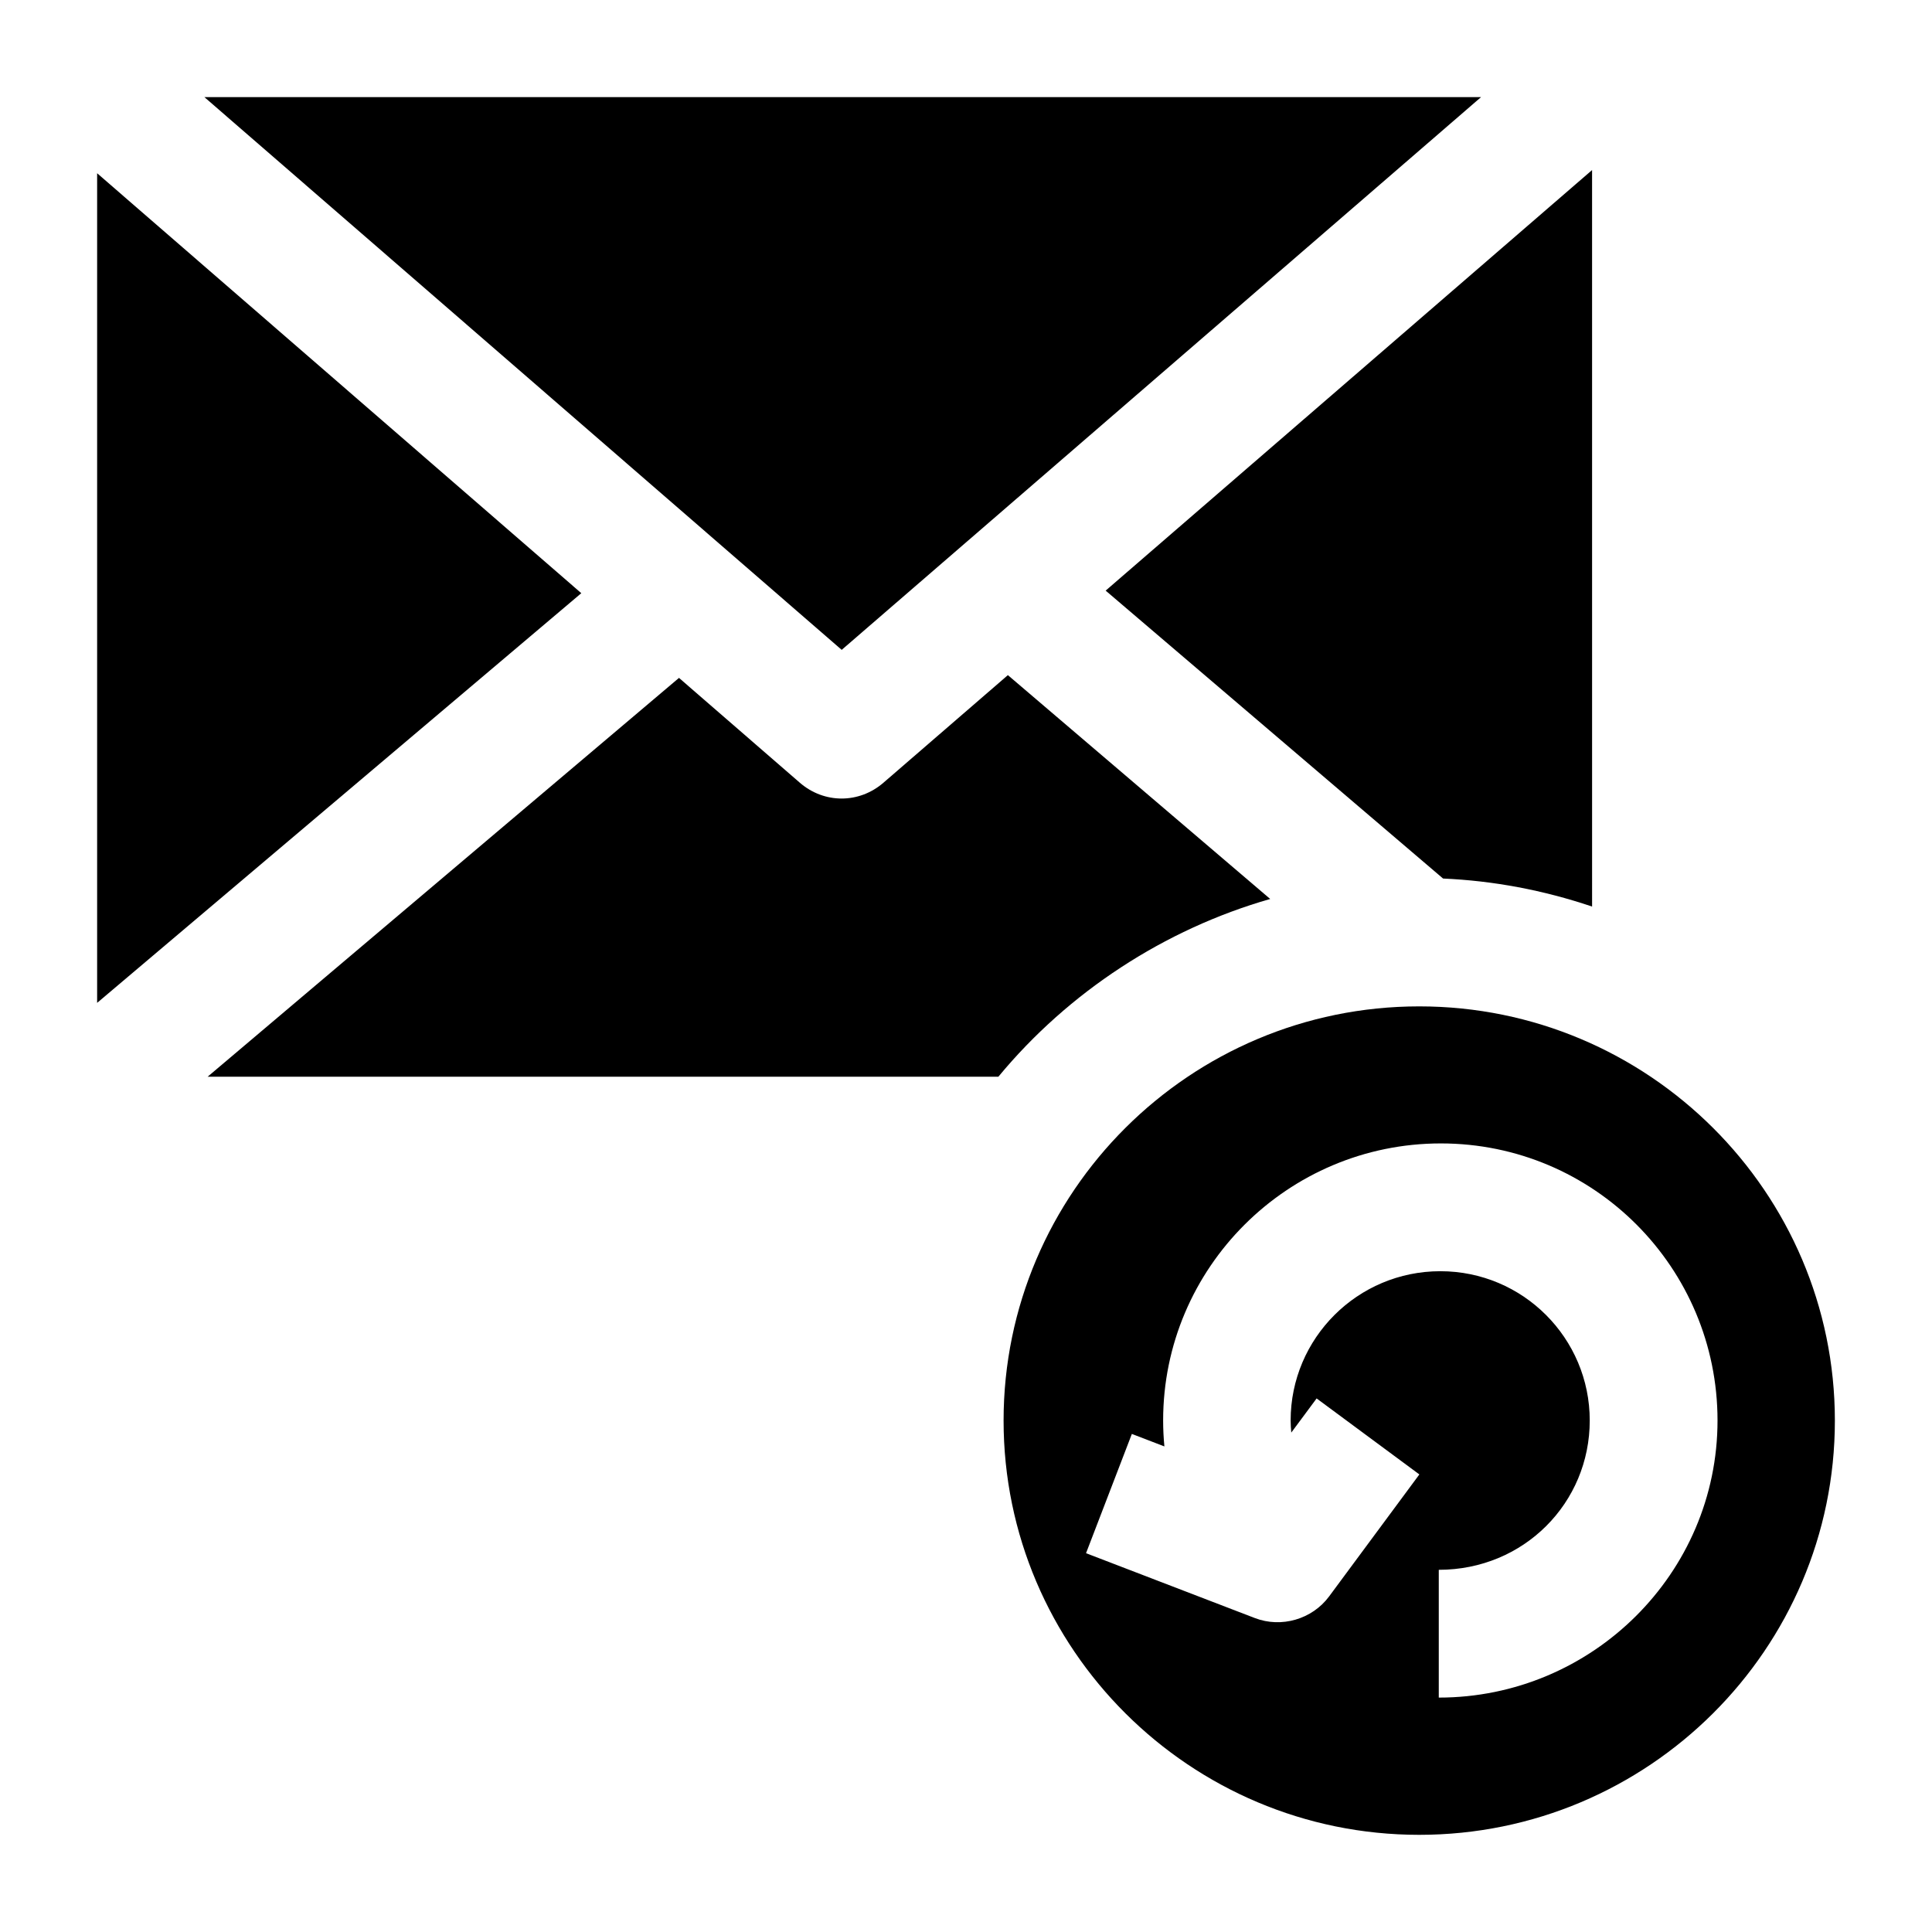
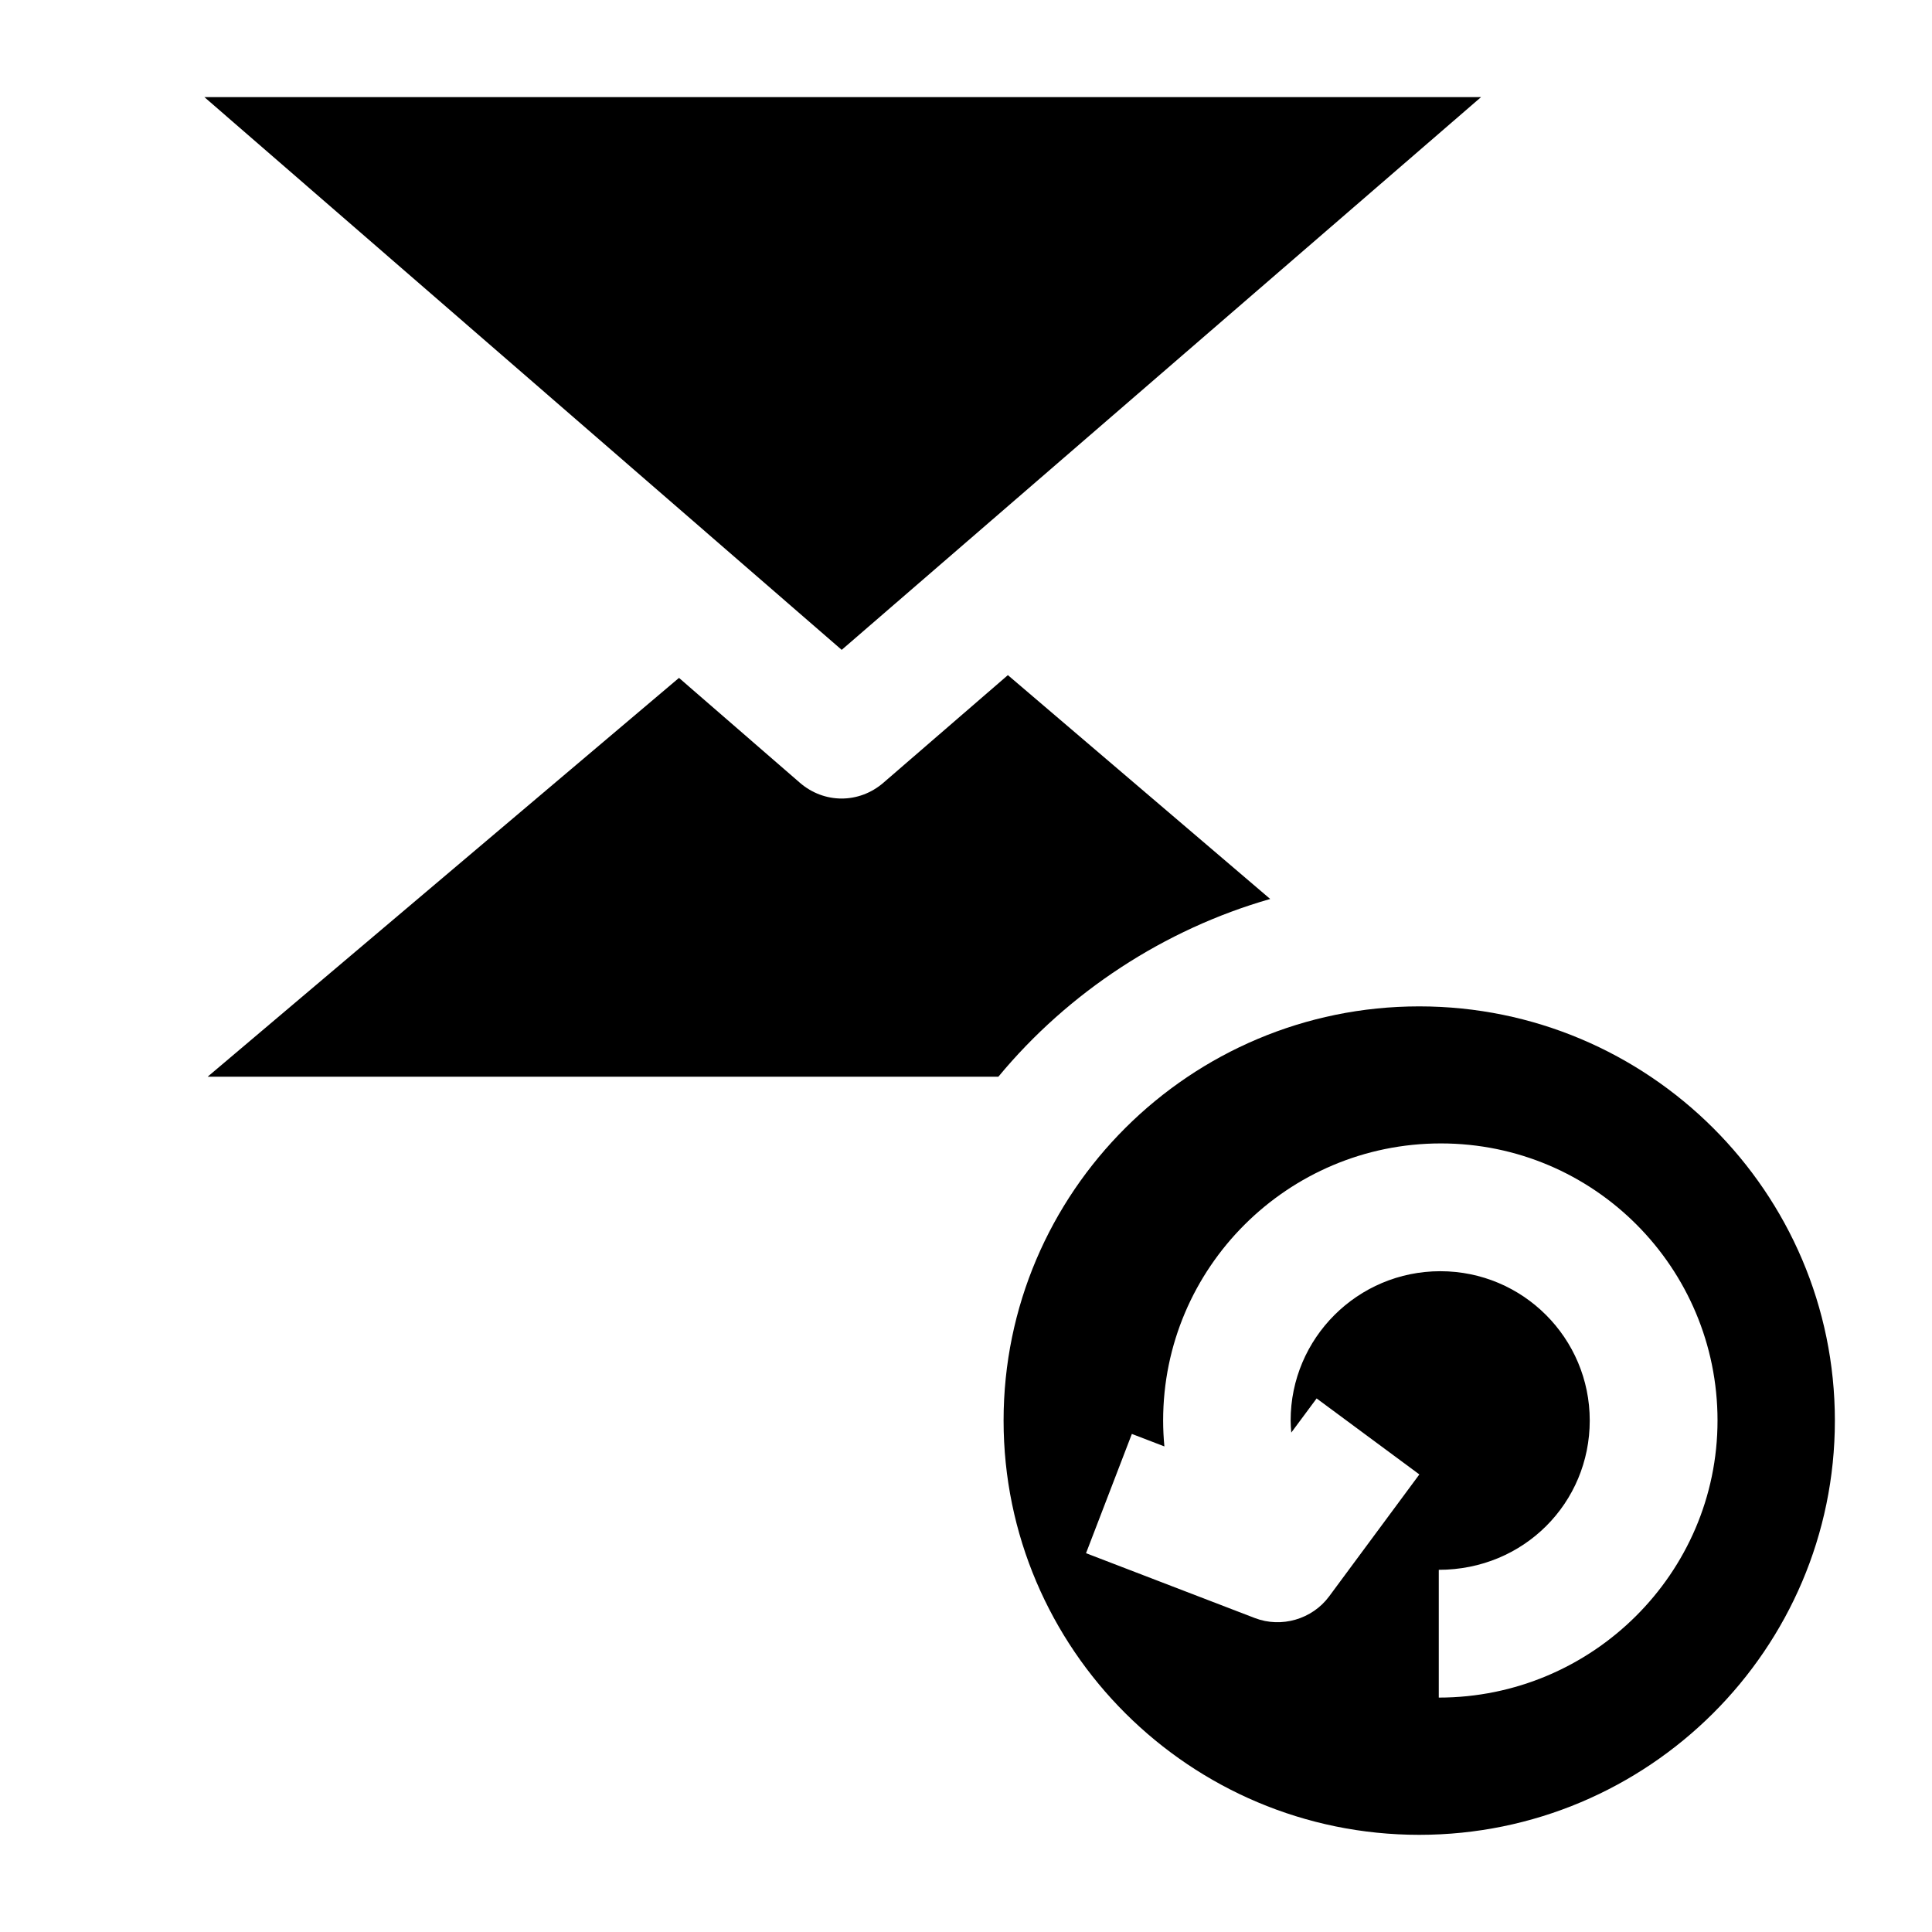
<svg xmlns="http://www.w3.org/2000/svg" fill="#000000" width="800px" height="800px" version="1.1" viewBox="144 144 512 512">
  <g>
    <path d="m378.12 351.43c-6.469 5.594-15.715 5.586-22.168-0.012l-32.012-27.77-124.91 105.69h209.55c18.578-22.453 44.02-39.078 72.035-47.102l-69.516-59.32z" />
-     <path d="m169.74 189.91v219.86l128.31-108.57z" />
-     <path d="m437.01 300.52 89.418 76.301c13.336 0.582 26.539 3.062 39.492 7.426l-0.004-195.18z" />
    <path d="m198.17 169.74 168.89 146.48 169.43-146.48z" />
    <path d="m520.11 410.7c-60.738 0-110.15 49.246-110.15 109.77 0 60.531 49.41 109.78 110.15 109.78s110.15-49.242 110.15-109.77-49.41-109.78-110.15-109.78zm5.18 183.18v-33.863c22.574 0 40.008-17.75 40.008-39.566s-17.688-39.566-39.598-39.566c-21.91 0-39.668 17.75-39.668 39.566 0 1.07 0.082 2.137 0.172 3.199l6.715-9.051 27.227 20.141-23.918 32.328c-4.477 6.051-12.648 8.434-19.676 5.734l-44.742-17.188 12.145-31.609 8.621 3.312c-0.215-2.273-0.332-4.566-0.332-6.867 0-40.488 33.016-73.43 73.598-73.43 40.582 0 73.32 32.941 73.32 73.43 0 40.492-33.238 73.43-73.871 73.43z" />
  </g>
</svg>